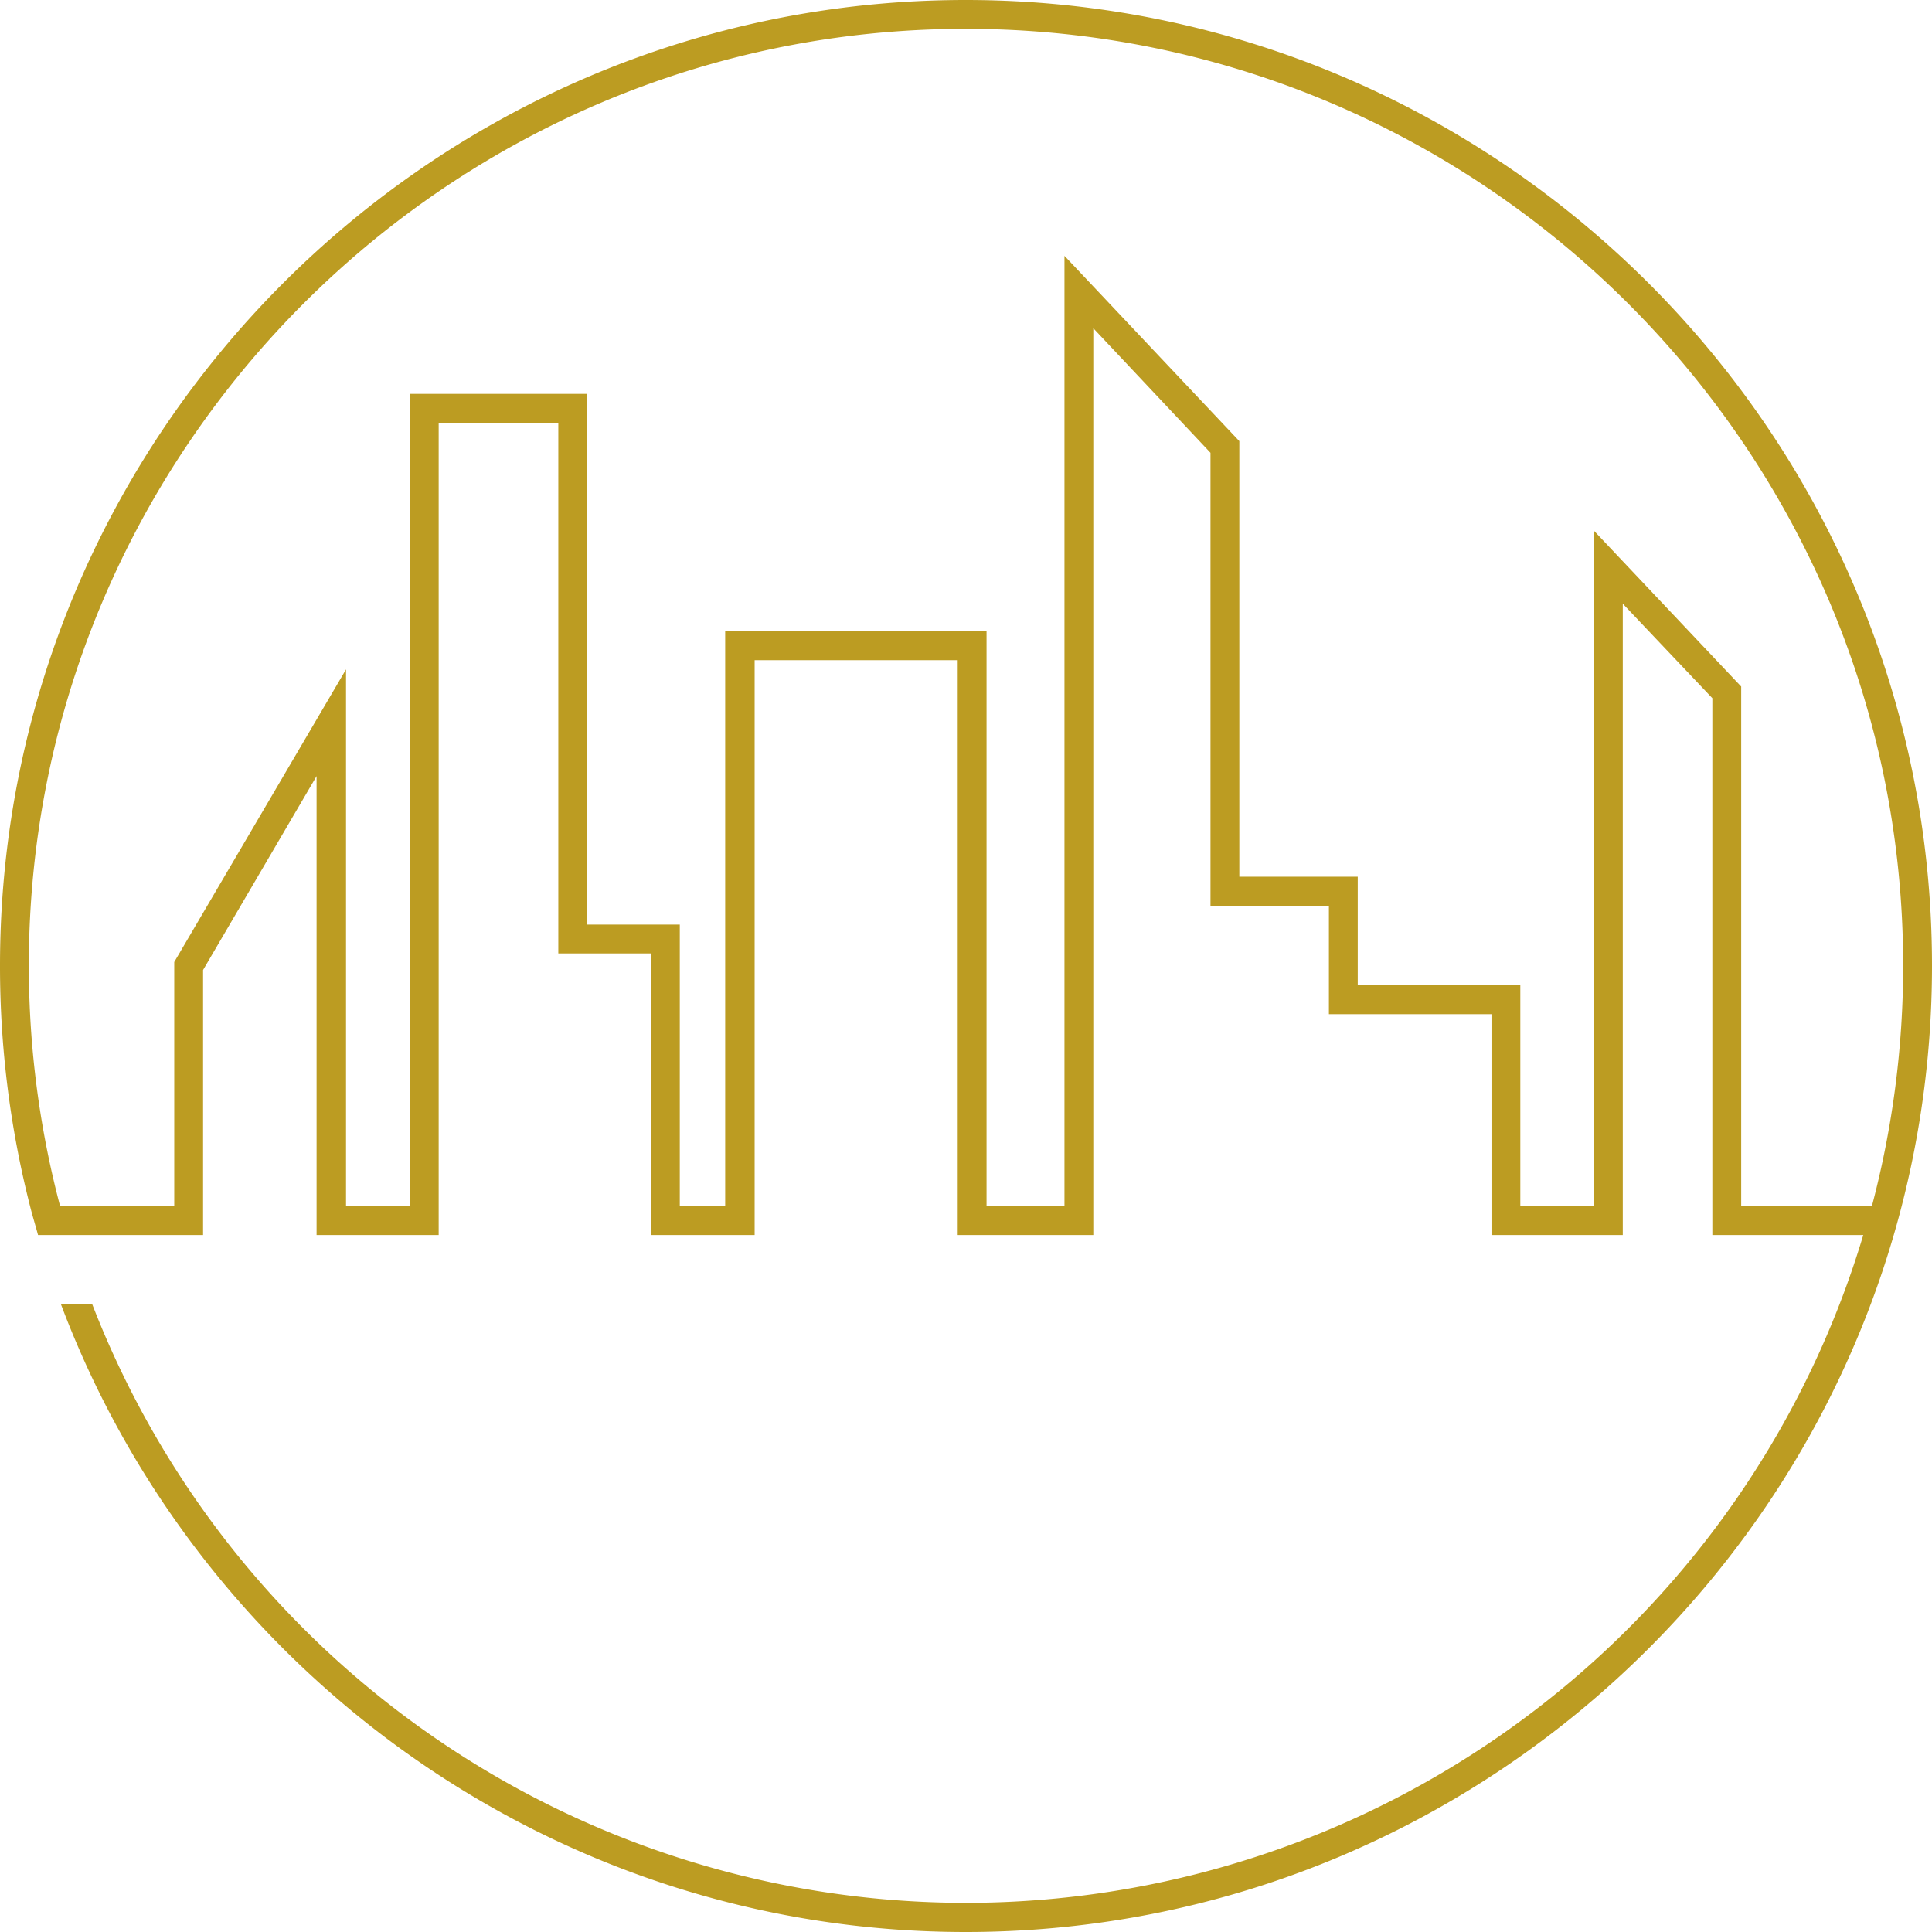
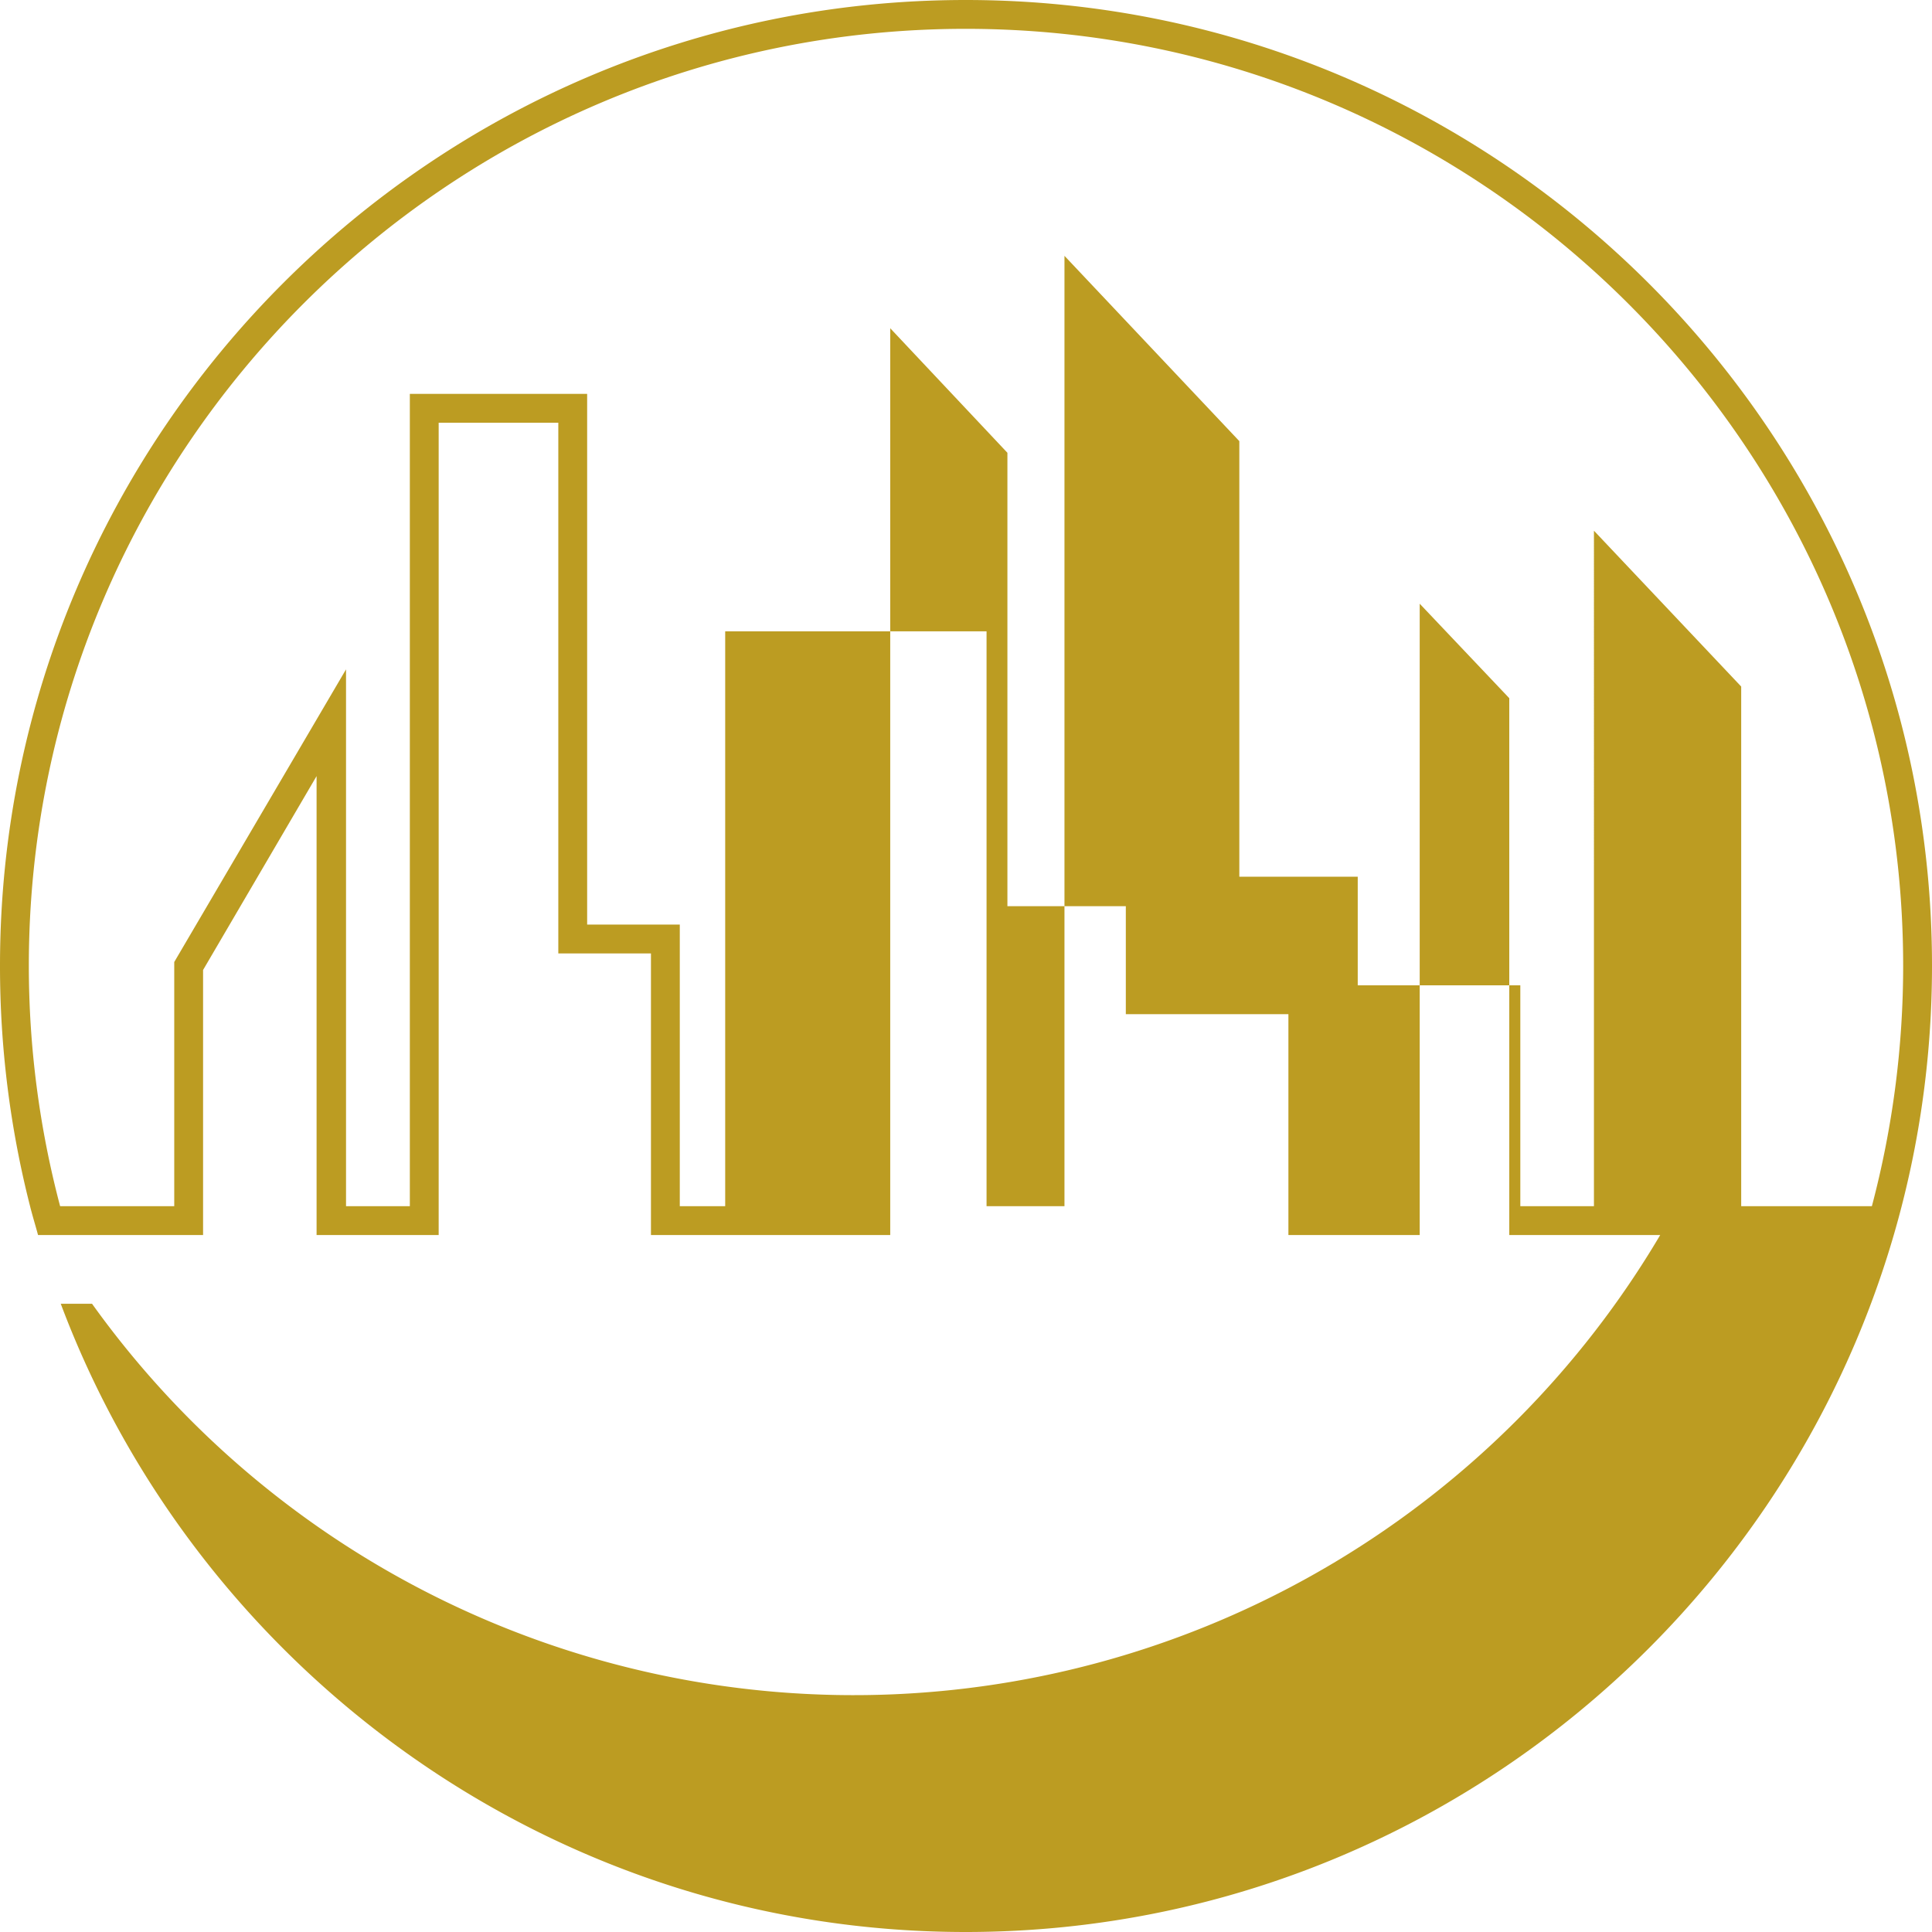
<svg xmlns="http://www.w3.org/2000/svg" data-name="Слой 1" fill="#000000" height="314.9" viewBox="0 0 314.9 314.9" width="314.9">
-   <path d="M500.4,342.9c-86.8,0-157.4,70.6-157.4,157.4a158.3,158.3,0,0,0,4.9,39.2c.4,1.6.9,3.2,1.3,4.7h26.9V501l18.5-31.6v74.8h19.9V411.8H434v86.5h15.1v45.9H466V450.5h33.1v93.7h22.1V396.4l19.1,20.3v73.9h19.3v17.6h26.5v36h21.4V441.3l14.6,15.4v87.5h24.6A152.7,152.7,0,0,1,358,555.4h-5.1c22.4,59.7,80.1,102.4,147.5,102.4,86.8,0,157.5-70.7,157.5-157.5S587.2,342.9,500.4,342.9ZM626.8,539.5V454.8l-24-25.4V539.5h-12v-36H564.3V485.8H545v-71l-28.5-30.2V539.5H503.8V445.8H461.2v93.7h-7.4V493.6H438.7V407.1H409.8V539.5H399.4V452l-28,47.7v39.8H352.8a153.2,153.2,0,0,1-5.1-39.2c0-84.2,68.5-152.7,152.7-152.7s152.8,68.5,152.8,152.7a153.2,153.2,0,0,1-5.1,39.2Z" fill="#bc9c22" transform="translate(-343 -342.9)" />
+   <path d="M500.4,342.9c-86.8,0-157.4,70.6-157.4,157.4a158.3,158.3,0,0,0,4.9,39.2c.4,1.6.9,3.2,1.3,4.7h26.9V501l18.5-31.6v74.8h19.9V411.8H434v86.5h15.1v45.9H466V450.5v93.7h22.1V396.4l19.1,20.3v73.9h19.3v17.6h26.5v36h21.4V441.3l14.6,15.4v87.5h24.6A152.7,152.7,0,0,1,358,555.4h-5.1c22.4,59.7,80.1,102.4,147.5,102.4,86.8,0,157.5-70.7,157.5-157.5S587.2,342.9,500.4,342.9ZM626.8,539.5V454.8l-24-25.4V539.5h-12v-36H564.3V485.8H545v-71l-28.5-30.2V539.5H503.8V445.8H461.2v93.7h-7.4V493.6H438.7V407.1H409.8V539.5H399.4V452l-28,47.7v39.8H352.8a153.2,153.2,0,0,1-5.1-39.2c0-84.2,68.5-152.7,152.7-152.7s152.8,68.5,152.8,152.7a153.2,153.2,0,0,1-5.1,39.2Z" fill="#bc9c22" transform="translate(-343 -342.9)" />
</svg>